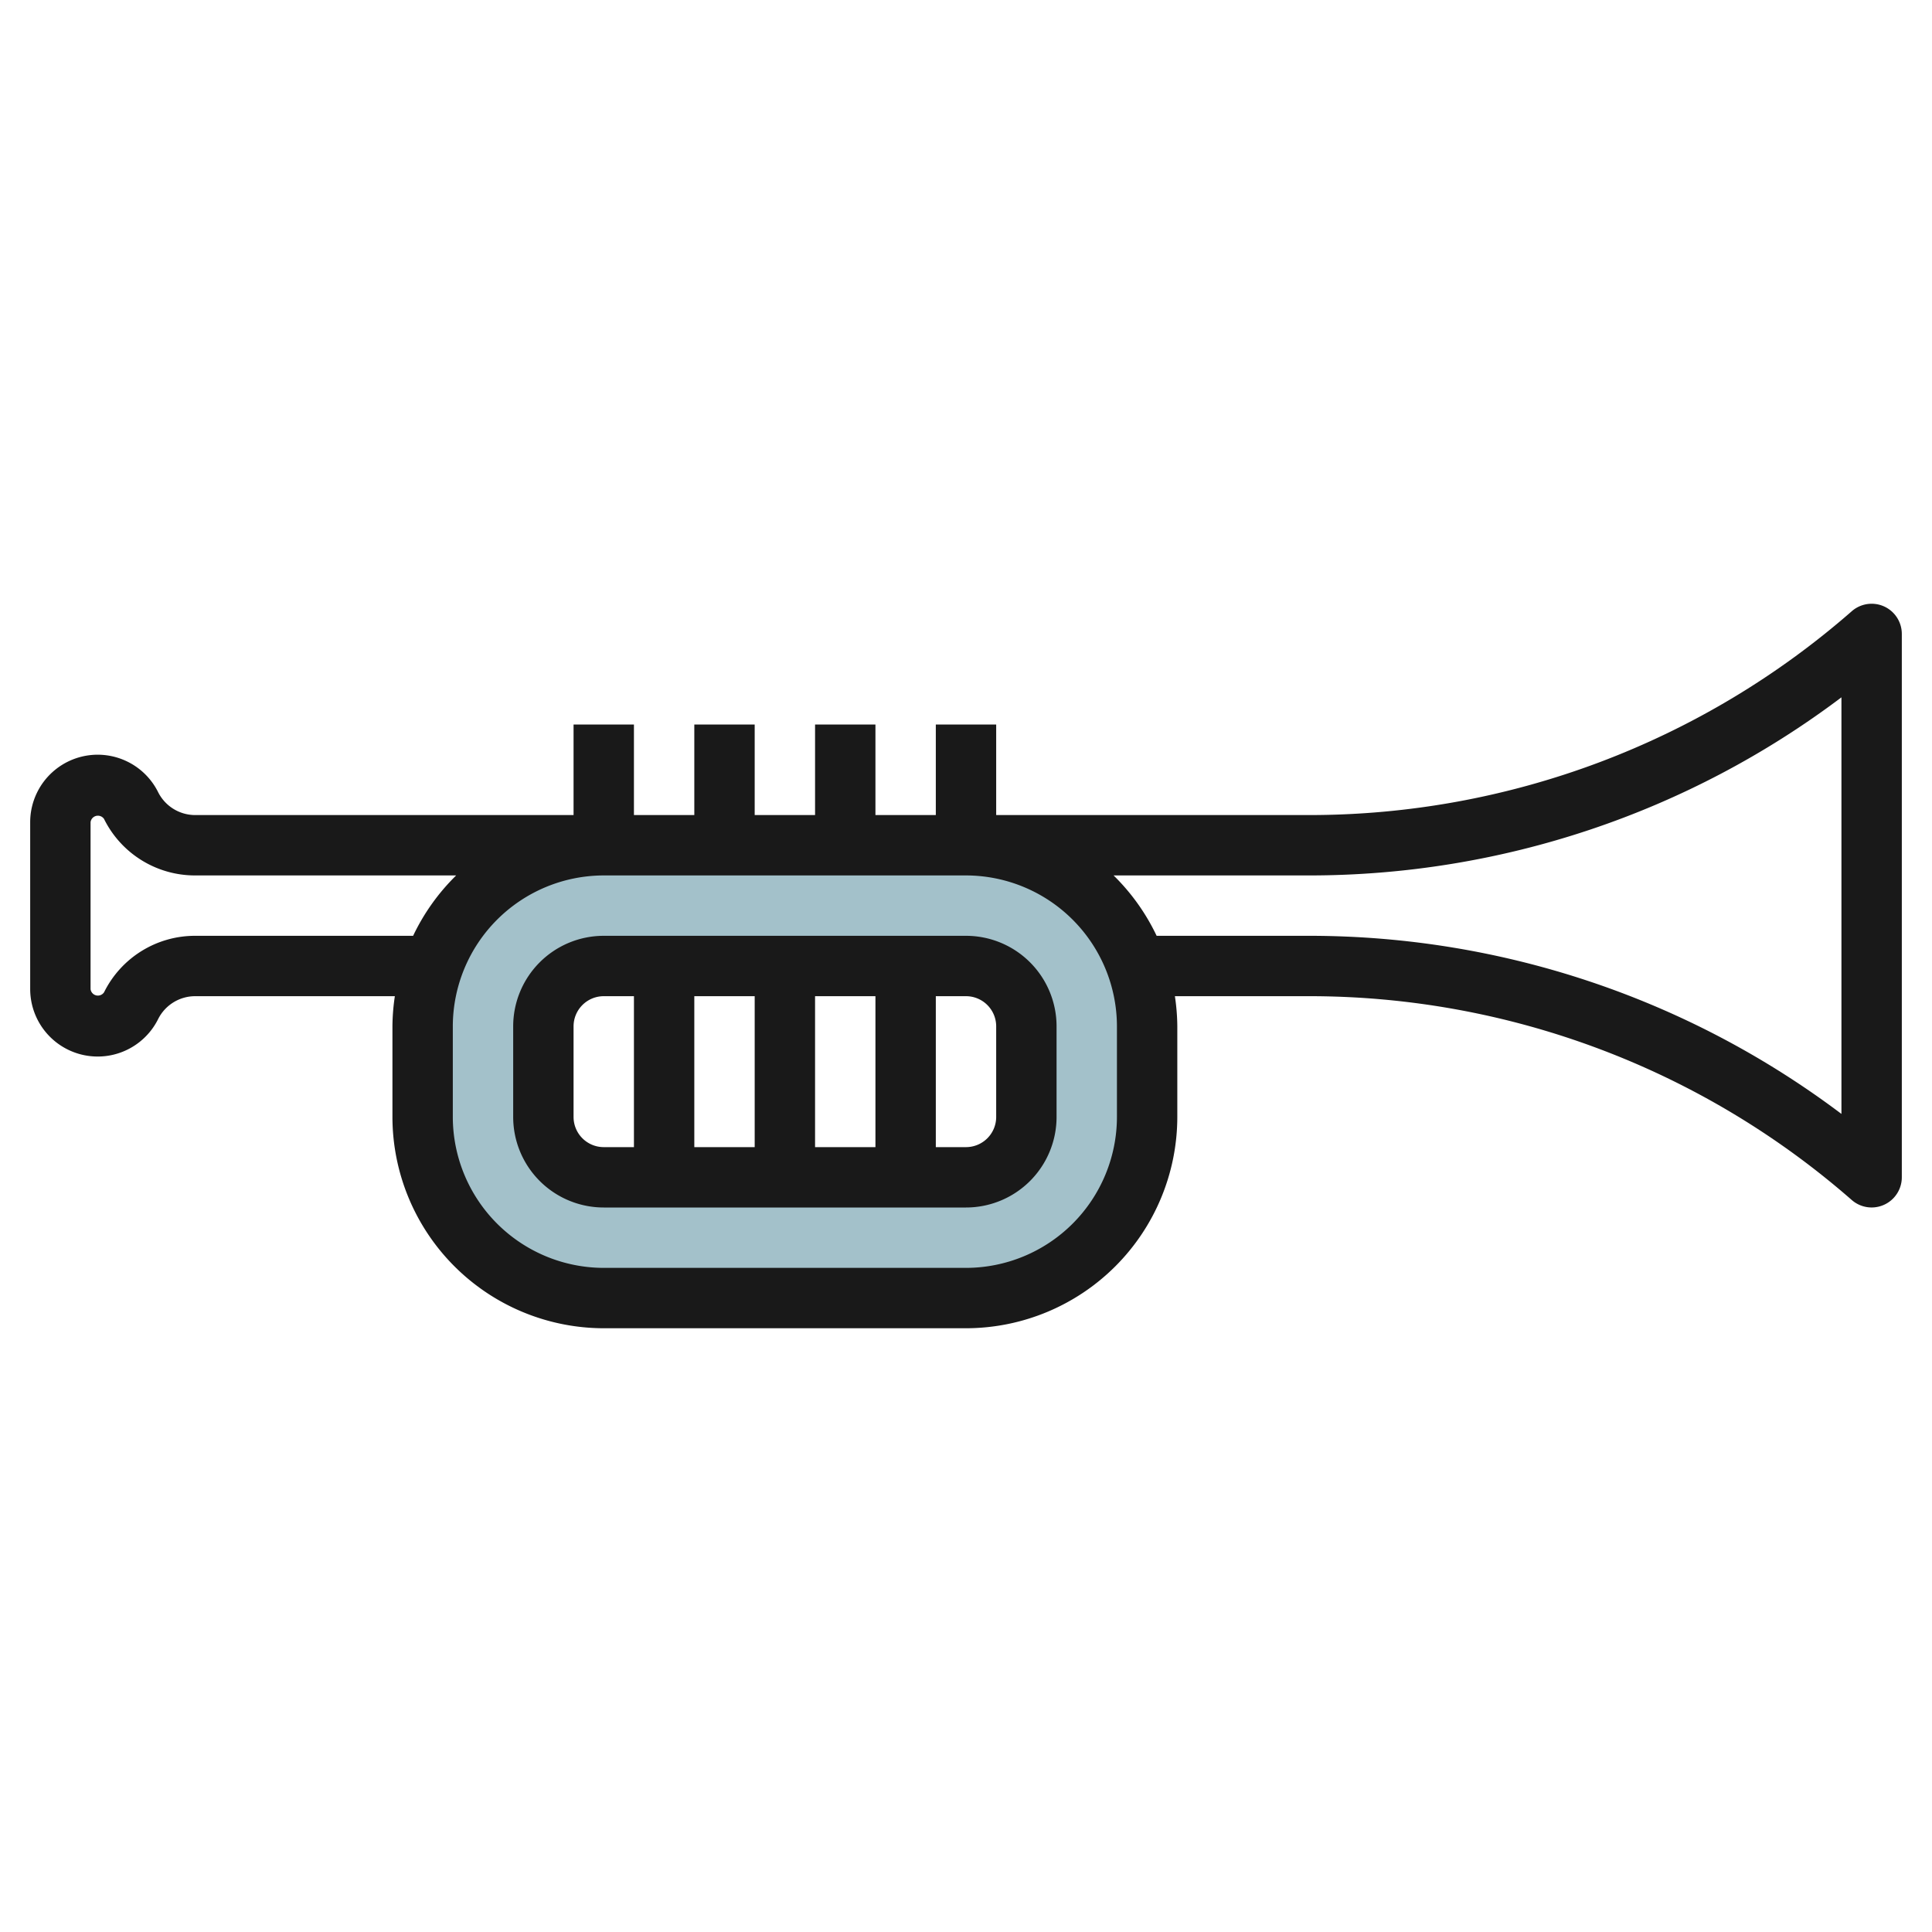
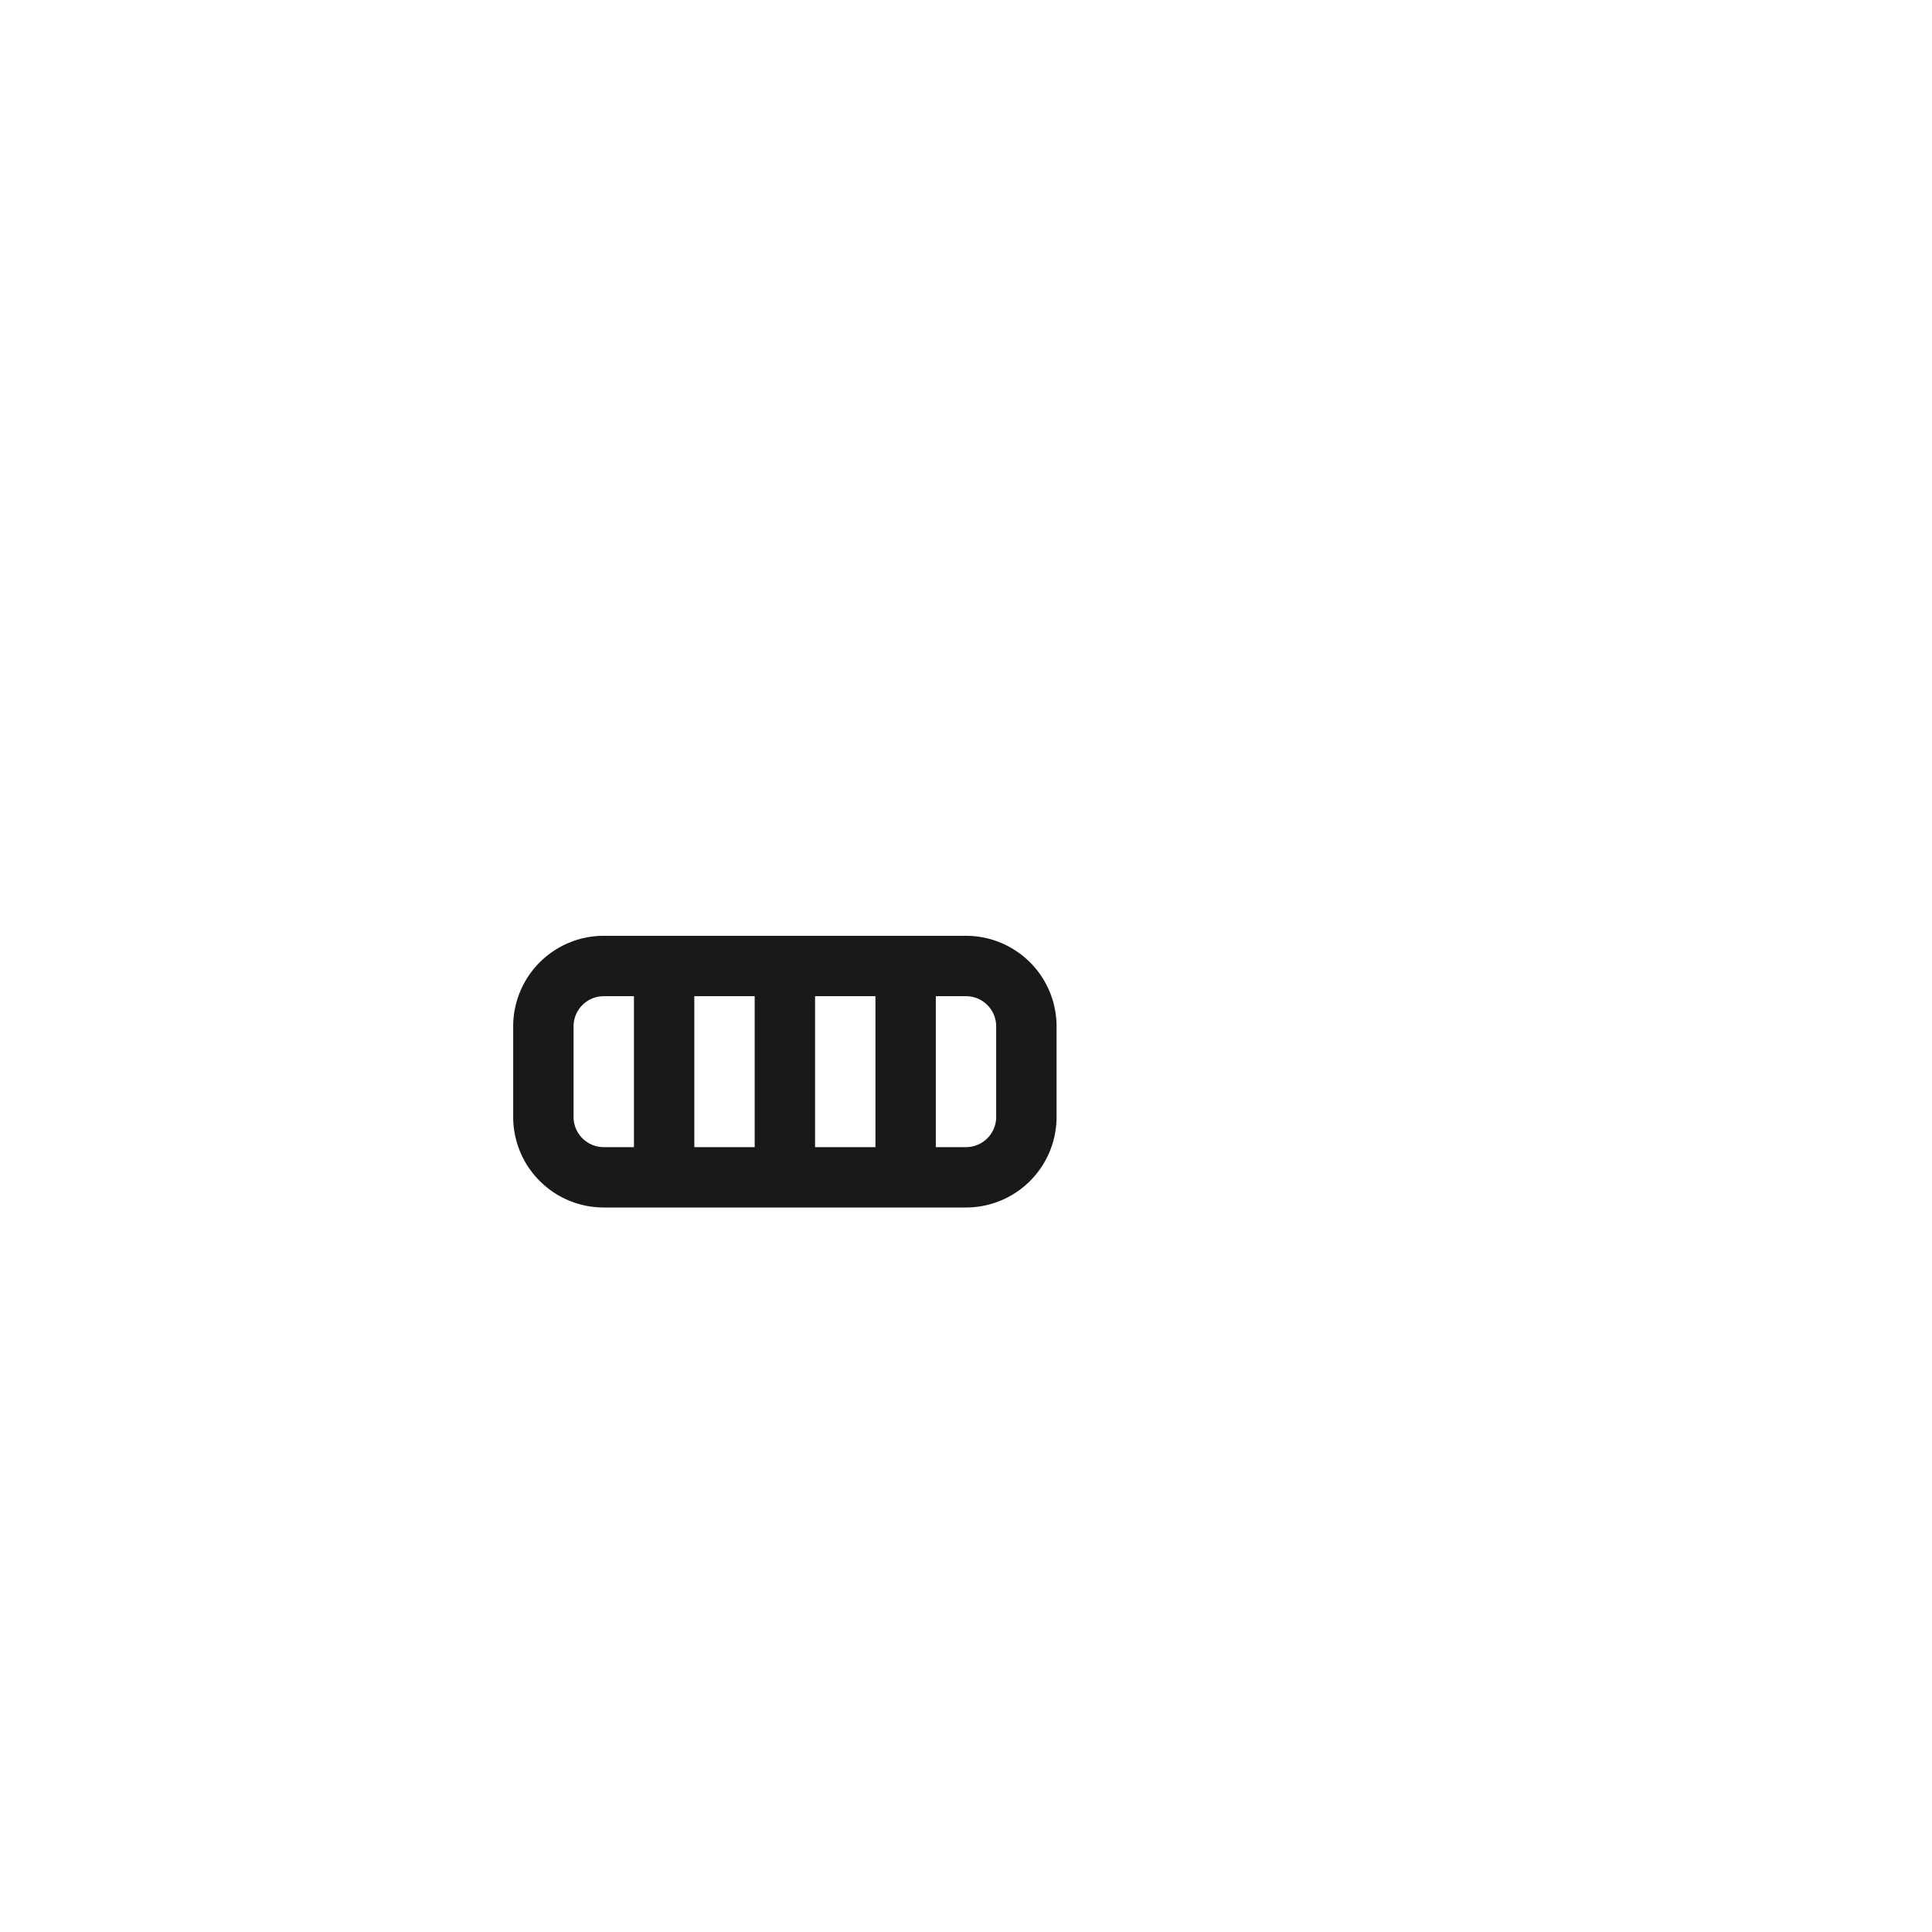
<svg xmlns="http://www.w3.org/2000/svg" id="Layer_3" height="512" viewBox="0 0 64 64" width="512" data-name="Layer 3">
-   <path d="m32 28h-12a6 6 0 0 0 -6 6v3a6 6 0 0 0 6 6h12a6 6 0 0 0 6-6v-3a6 6 0 0 0 -6-6zm2 9a2 2 0 0 1 -2 2h-12a2 2 0 0 1 -2-2v-3a2 2 0 0 1 2-2h12a2 2 0 0 1 2 2z" fill="#a3c1ca" />
  <g fill="#191919">
    <path d="m32 31h-12a3 3 0 0 0 -3 3v3a3 3 0 0 0 3 3h12a3 3 0 0 0 3-3v-3a3 3 0 0 0 -3-3zm-5 2h2v5h-2zm-2 5h-2v-5h2zm-6-1v-3a1 1 0 0 1 1-1h1v5h-1a1 1 0 0 1 -1-1zm14 0a1 1 0 0 1 -1 1h-1v-5h1a1 1 0 0 1 1 1z" />
-     <path d="m62.413 20.089a1 1 0 0 0 -1.071.159 27.289 27.289 0 0 1 -17.972 6.752h-10.37v-3h-2v3h-2v-3h-2v3h-2v-3h-2v3h-2v-3h-2v3h-12.528a1.375 1.375 0 0 1 -1.237-.765 2.236 2.236 0 0 0 -4.235 1v5.528a2.236 2.236 0 0 0 4.236 1 1.373 1.373 0 0 1 1.236-.763h6.608a7.026 7.026 0 0 0 -.08 1v3a7.008 7.008 0 0 0 7 7h12a7.008 7.008 0 0 0 7-7v-3a7.026 7.026 0 0 0 -.08-1h4.45a27.289 27.289 0 0 1 17.972 6.752 1 1 0 0 0 1.658-.752v-18a1 1 0 0 0 -.587-.911zm-55.941 10.911a3.361 3.361 0 0 0 -3.024 1.869.245.245 0 0 1 -.448-.1v-5.533a.245.245 0 0 1 .447-.106 3.362 3.362 0 0 0 3.025 1.87h8.639a7.016 7.016 0 0 0 -1.426 2zm30.528 6a5.006 5.006 0 0 1 -5 5h-12a5.006 5.006 0 0 1 -5-5v-3a5.006 5.006 0 0 1 5-5h12a5.006 5.006 0 0 1 5 5zm24-.1a29.288 29.288 0 0 0 -17.63-5.9h-5.055a7.016 7.016 0 0 0 -1.426-2h6.481a29.288 29.288 0 0 0 17.63-5.9z" />
  </g>
</svg>